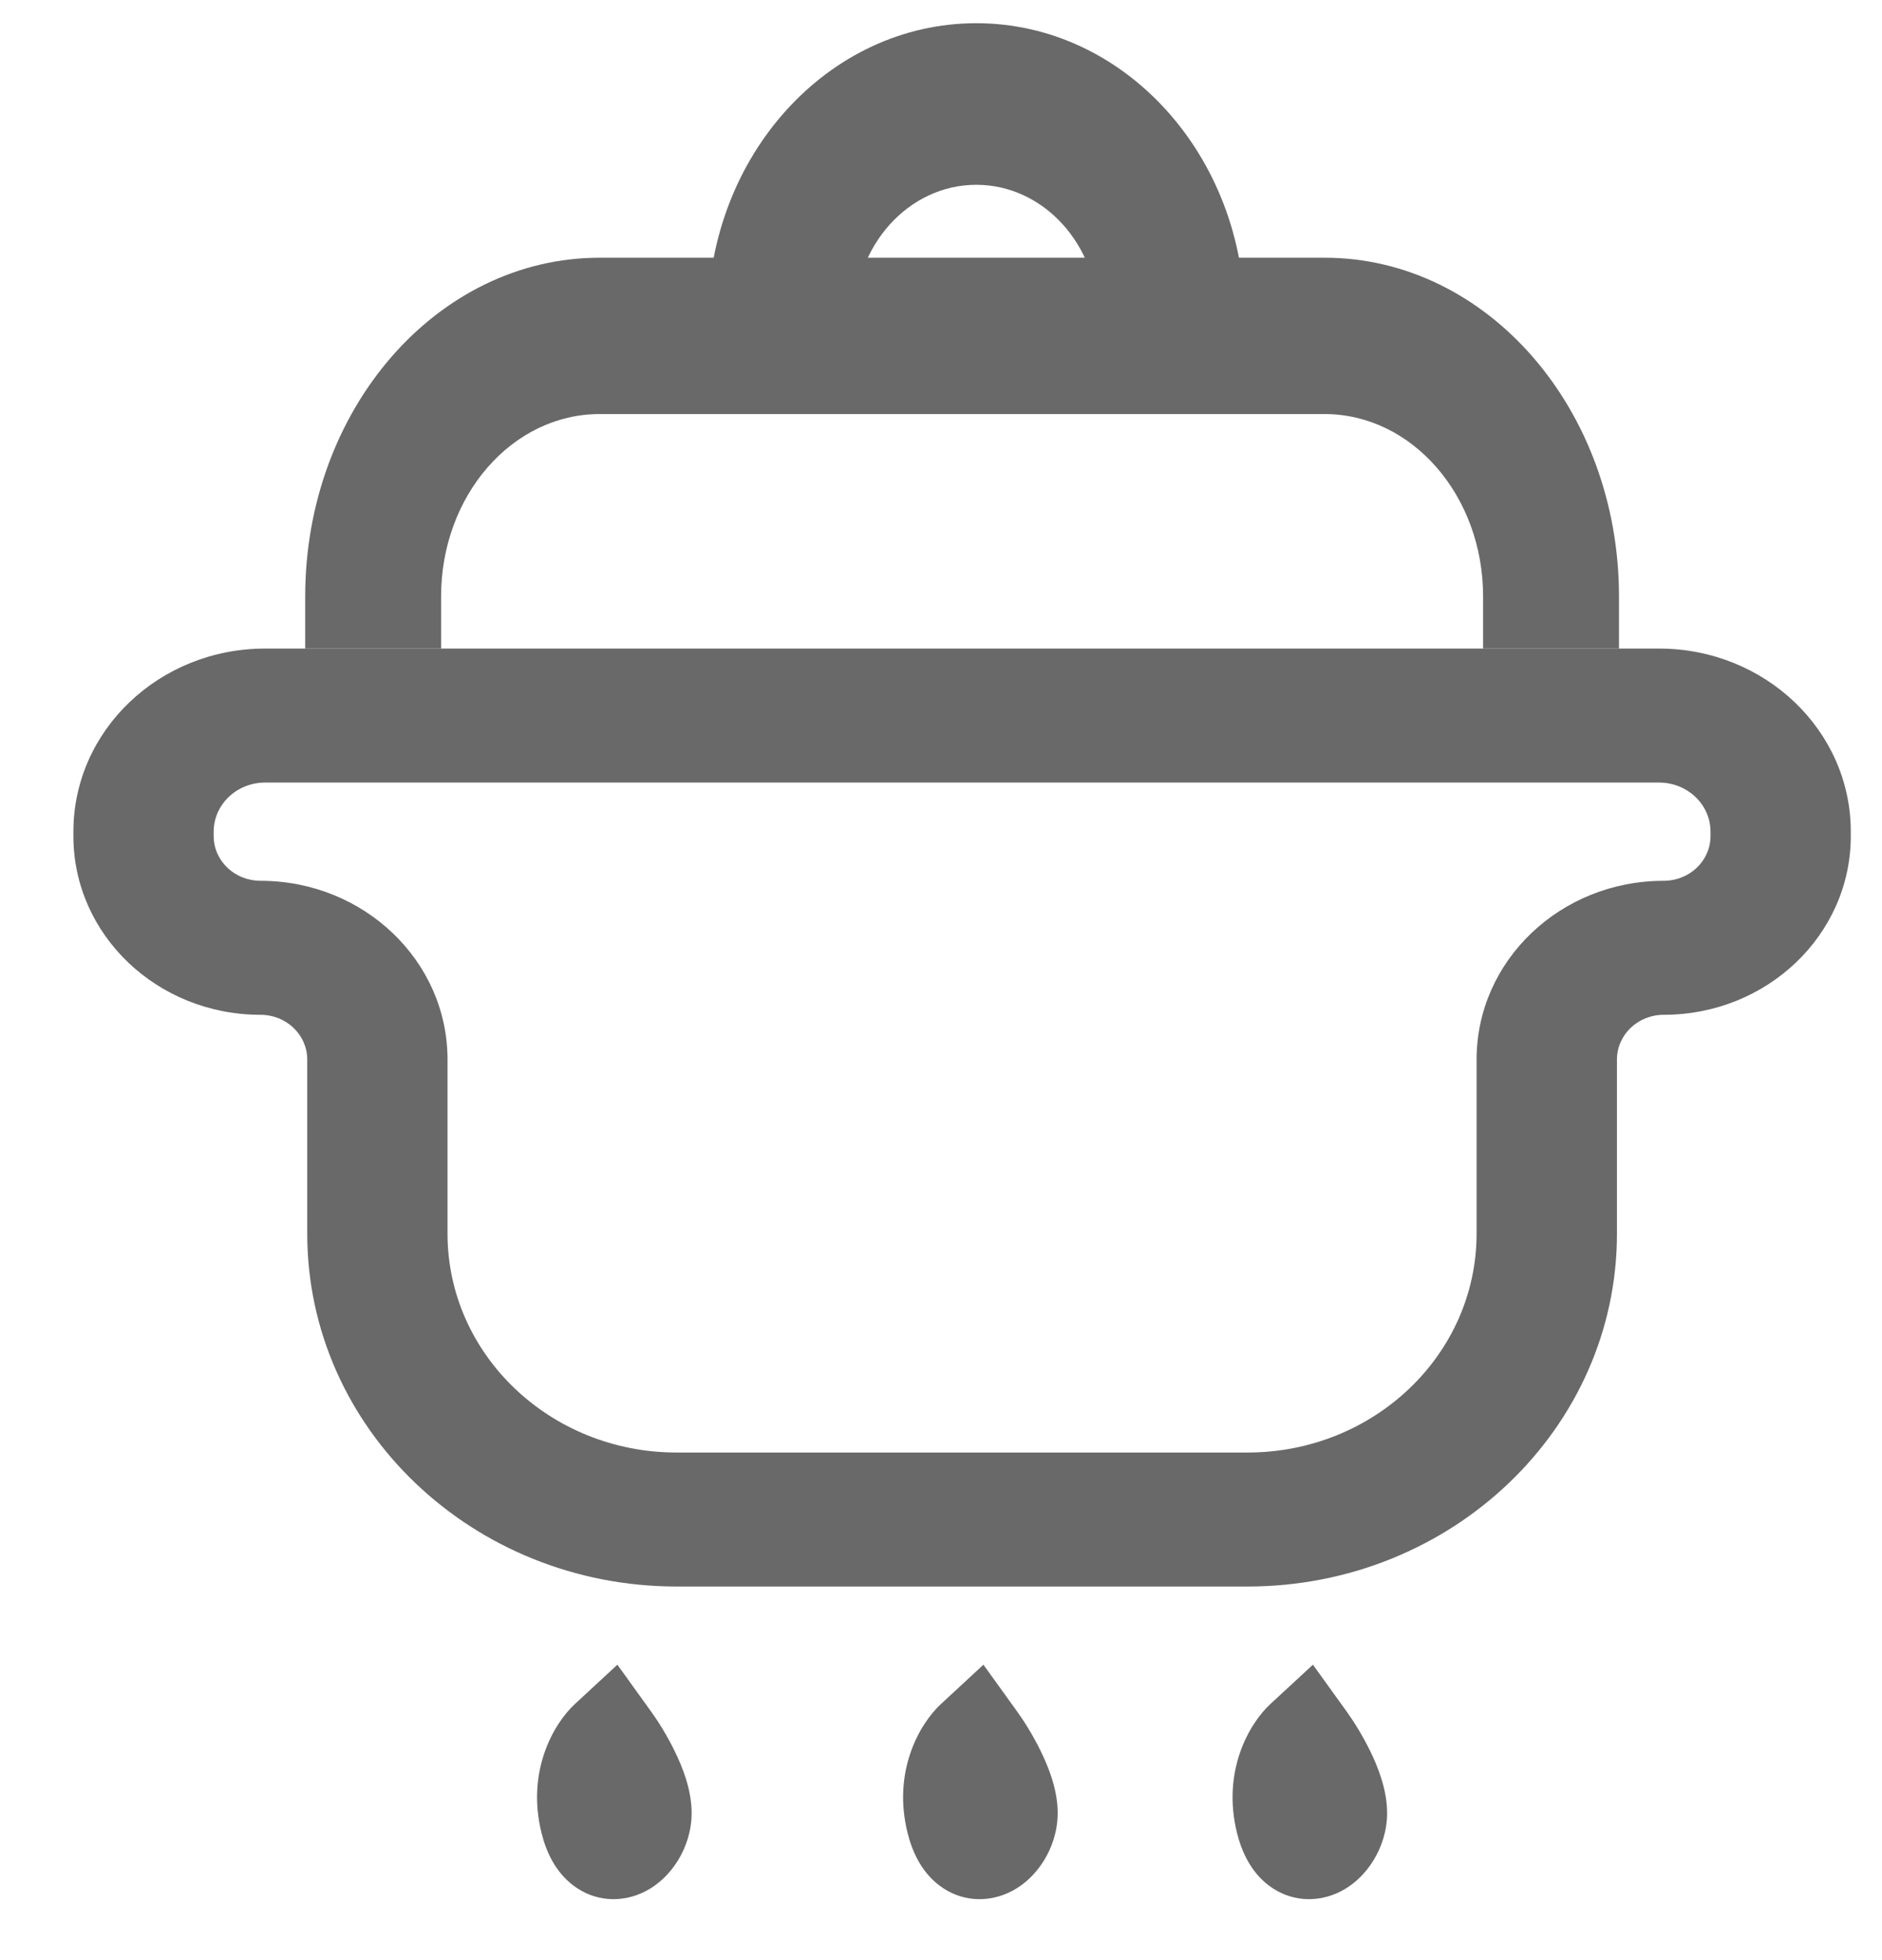
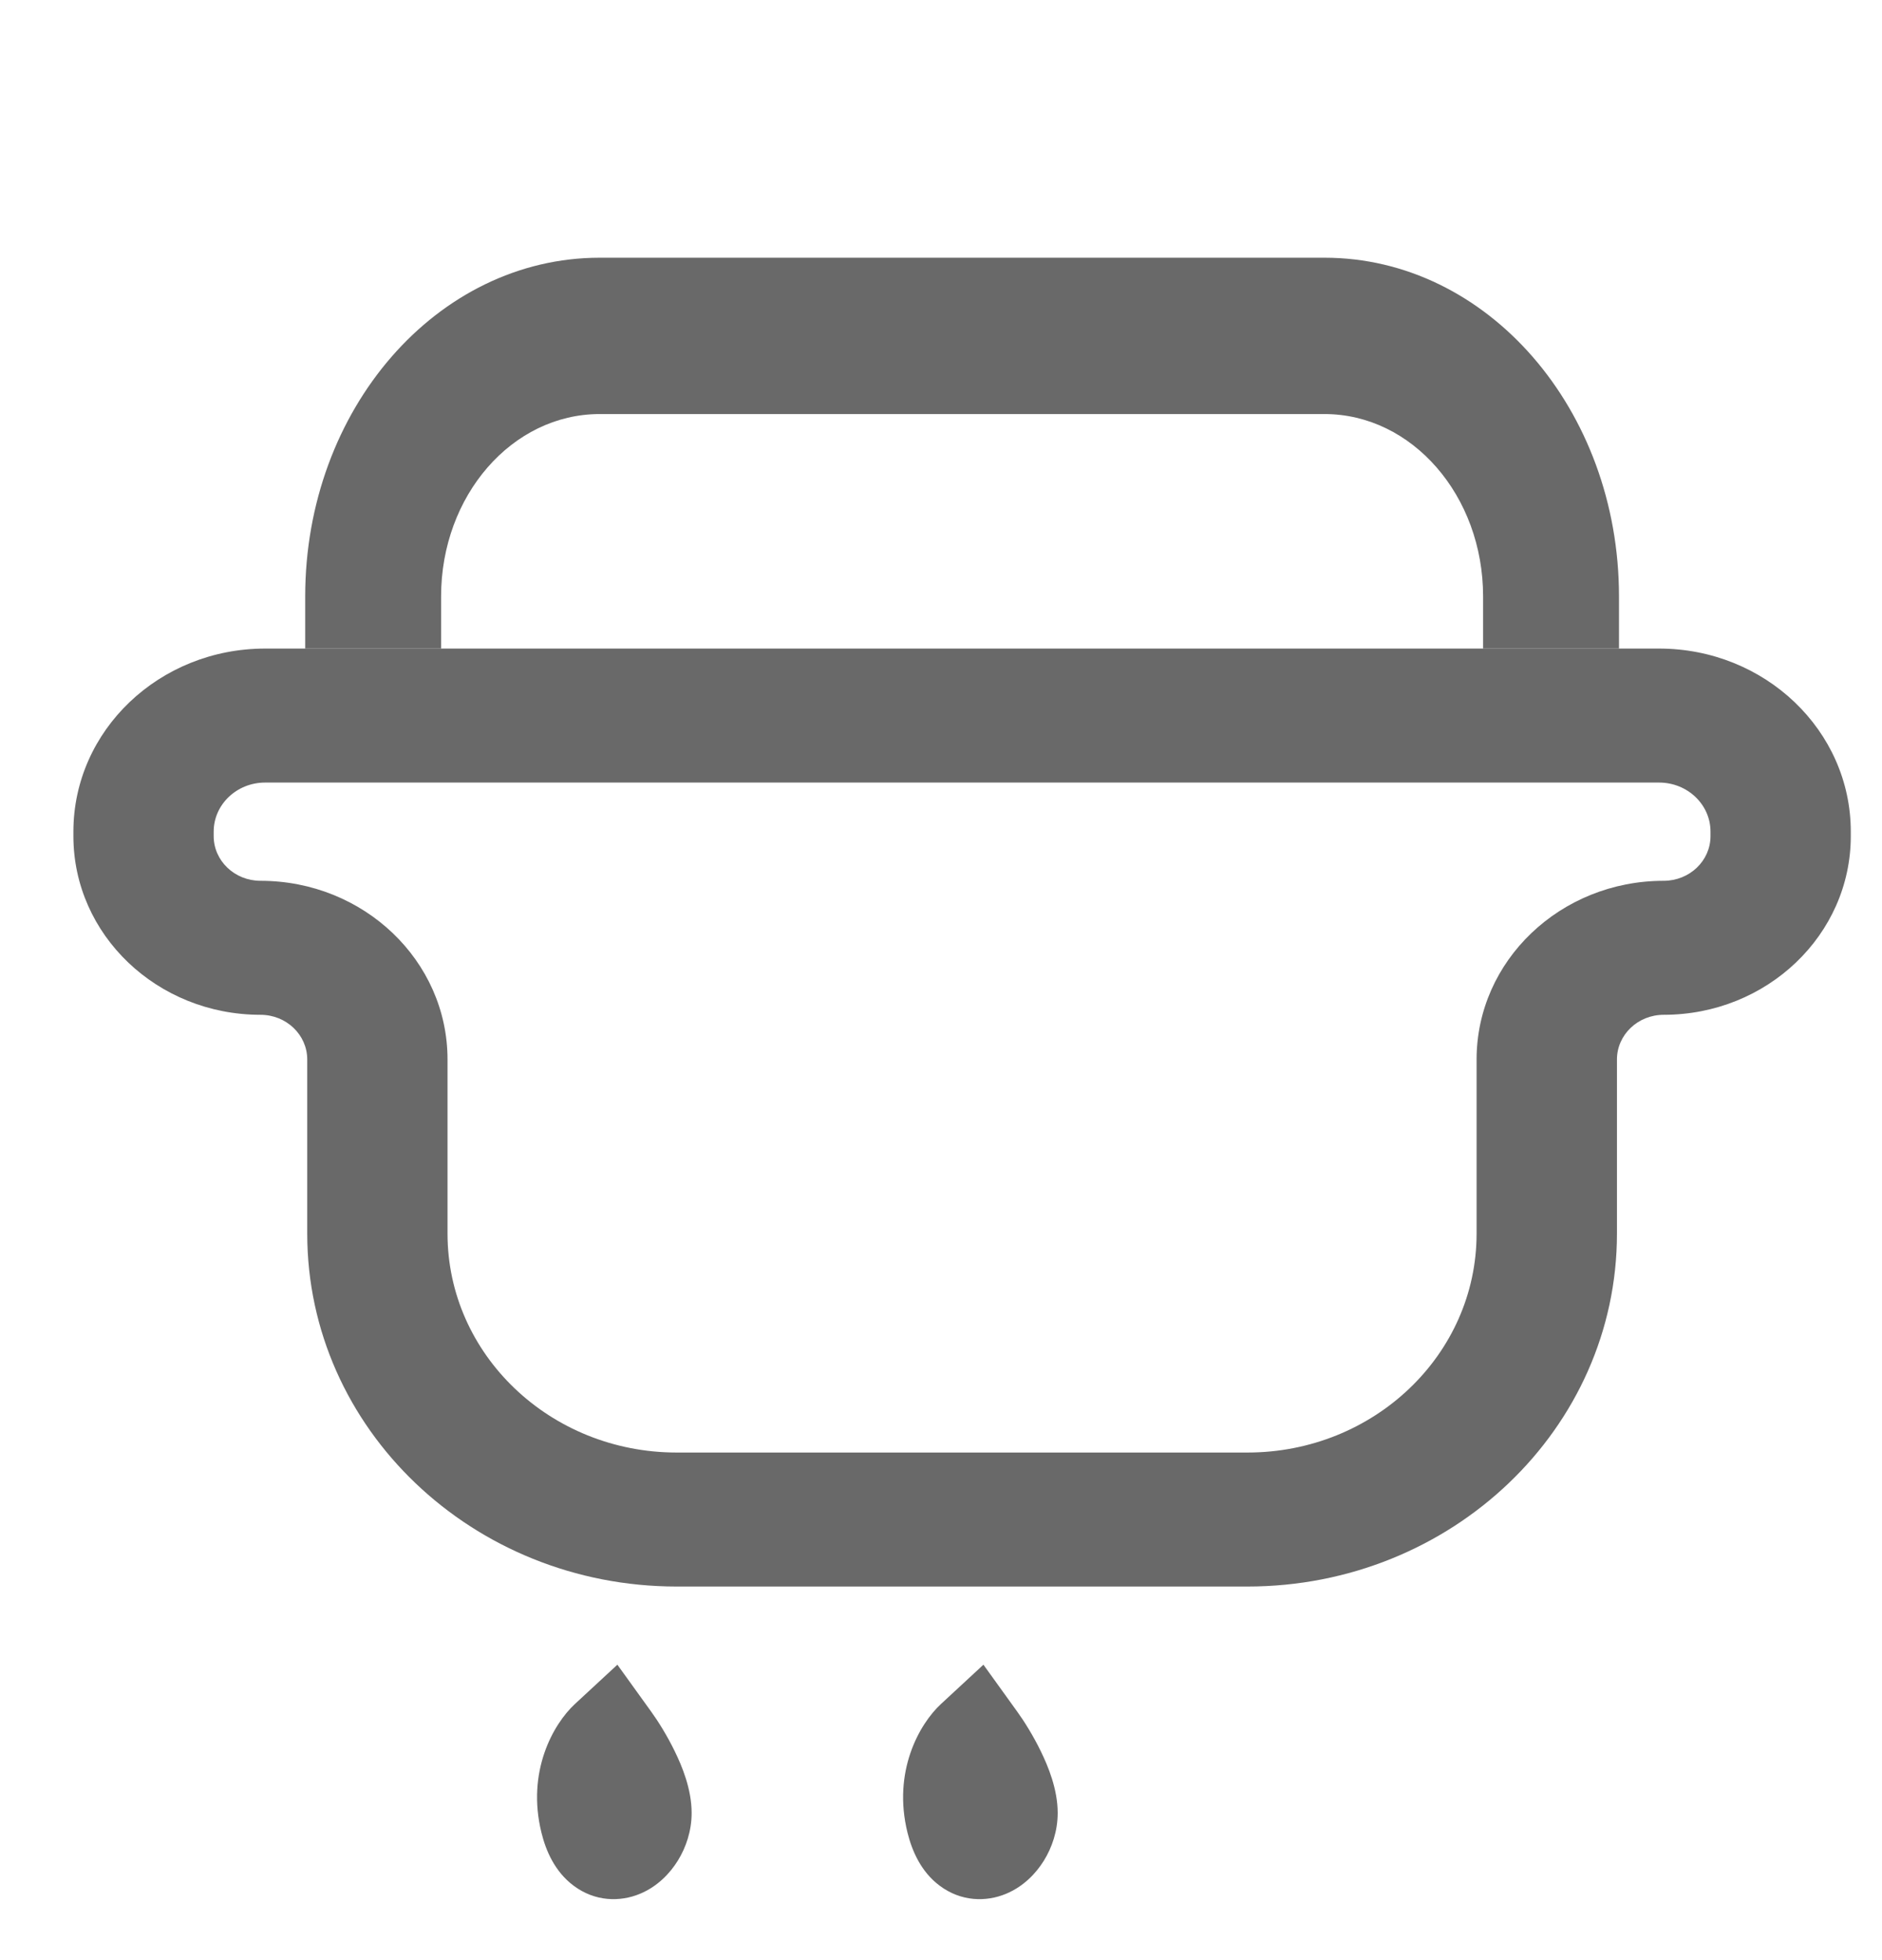
<svg xmlns="http://www.w3.org/2000/svg" width="24" height="25" viewBox="0 0 24 25" fill="none">
  <g id="Vector">
    <path fill-rule="evenodd" clip-rule="evenodd" d="M0.936 10.607C0.936 9.317 2.03 8.272 3.381 8.272H21.157C22.507 8.272 23.602 9.317 23.602 10.607V10.664C23.602 11.923 22.534 12.943 21.216 12.943C20.887 12.943 20.62 13.198 20.62 13.513V15.734C20.62 18.22 18.51 20.235 15.908 20.235H8.63C6.028 20.235 3.918 18.22 3.918 15.734V13.513C3.918 13.198 3.651 12.943 3.322 12.943C2.004 12.943 0.936 11.923 0.936 10.664V10.607ZM3.381 9.981C3.019 9.981 2.725 10.261 2.725 10.607V10.664C2.725 10.979 2.992 11.234 3.322 11.234C4.639 11.234 5.707 12.254 5.707 13.513V15.734C5.707 17.276 7.016 18.526 8.63 18.526H15.908C17.522 18.526 18.83 17.276 18.83 15.734V13.513C18.83 12.254 19.898 11.234 21.216 11.234C21.546 11.234 21.813 10.979 21.813 10.664V10.607C21.813 10.261 21.519 9.981 21.157 9.981H3.381Z" fill="#696969" />
    <path fill-rule="evenodd" clip-rule="evenodd" d="M7.647 5.281C6.53 5.281 5.625 6.322 5.625 7.607V8.272H3.892V7.607C3.892 5.221 5.573 3.287 7.647 3.287H16.891C18.965 3.287 20.646 5.221 20.646 7.607V8.272H18.913V7.607C18.913 6.322 18.007 5.281 16.891 5.281H7.647Z" fill="#696969" />
-     <path fill-rule="evenodd" clip-rule="evenodd" d="M12.45 2.357C11.591 2.357 10.894 3.126 10.894 4.074H9.027C9.027 1.988 10.56 0.296 12.45 0.296C14.341 0.296 15.874 1.988 15.874 4.074H14.007C14.007 3.126 13.31 2.357 12.45 2.357Z" fill="#696969" />
    <path fill-rule="evenodd" clip-rule="evenodd" d="M7.873 21.232L8.305 21.832C8.389 21.948 8.507 22.134 8.606 22.339C8.695 22.521 8.82 22.817 8.82 23.123C8.82 23.354 8.747 23.565 8.644 23.731C8.544 23.893 8.384 24.062 8.159 24.155C7.908 24.259 7.588 24.256 7.314 24.05C7.075 23.871 6.961 23.604 6.905 23.375C6.712 22.596 7.055 21.989 7.332 21.733L7.873 21.232Z" fill="#696969" />
    <path fill-rule="evenodd" clip-rule="evenodd" d="M12.541 21.232L12.973 21.832C13.057 21.948 13.175 22.134 13.274 22.339C13.363 22.521 13.488 22.817 13.488 23.123C13.488 23.354 13.415 23.565 13.312 23.731C13.212 23.893 13.052 24.062 12.827 24.155C12.576 24.259 12.256 24.256 11.982 24.05C11.743 23.871 11.63 23.604 11.573 23.375C11.38 22.596 11.723 21.989 12 21.733L12.541 21.232Z" fill="#696969" />
-     <path fill-rule="evenodd" clip-rule="evenodd" d="M16.743 21.232L17.175 21.832C17.259 21.948 17.376 22.134 17.476 22.339C17.564 22.521 17.689 22.817 17.689 23.123C17.689 23.354 17.616 23.565 17.513 23.731C17.413 23.893 17.253 24.062 17.028 24.155C16.777 24.259 16.457 24.256 16.183 24.05C15.944 23.871 15.831 23.604 15.774 23.375C15.582 22.596 15.924 21.989 16.201 21.733L16.743 21.232Z" fill="#696969" />
  </g>
</svg>